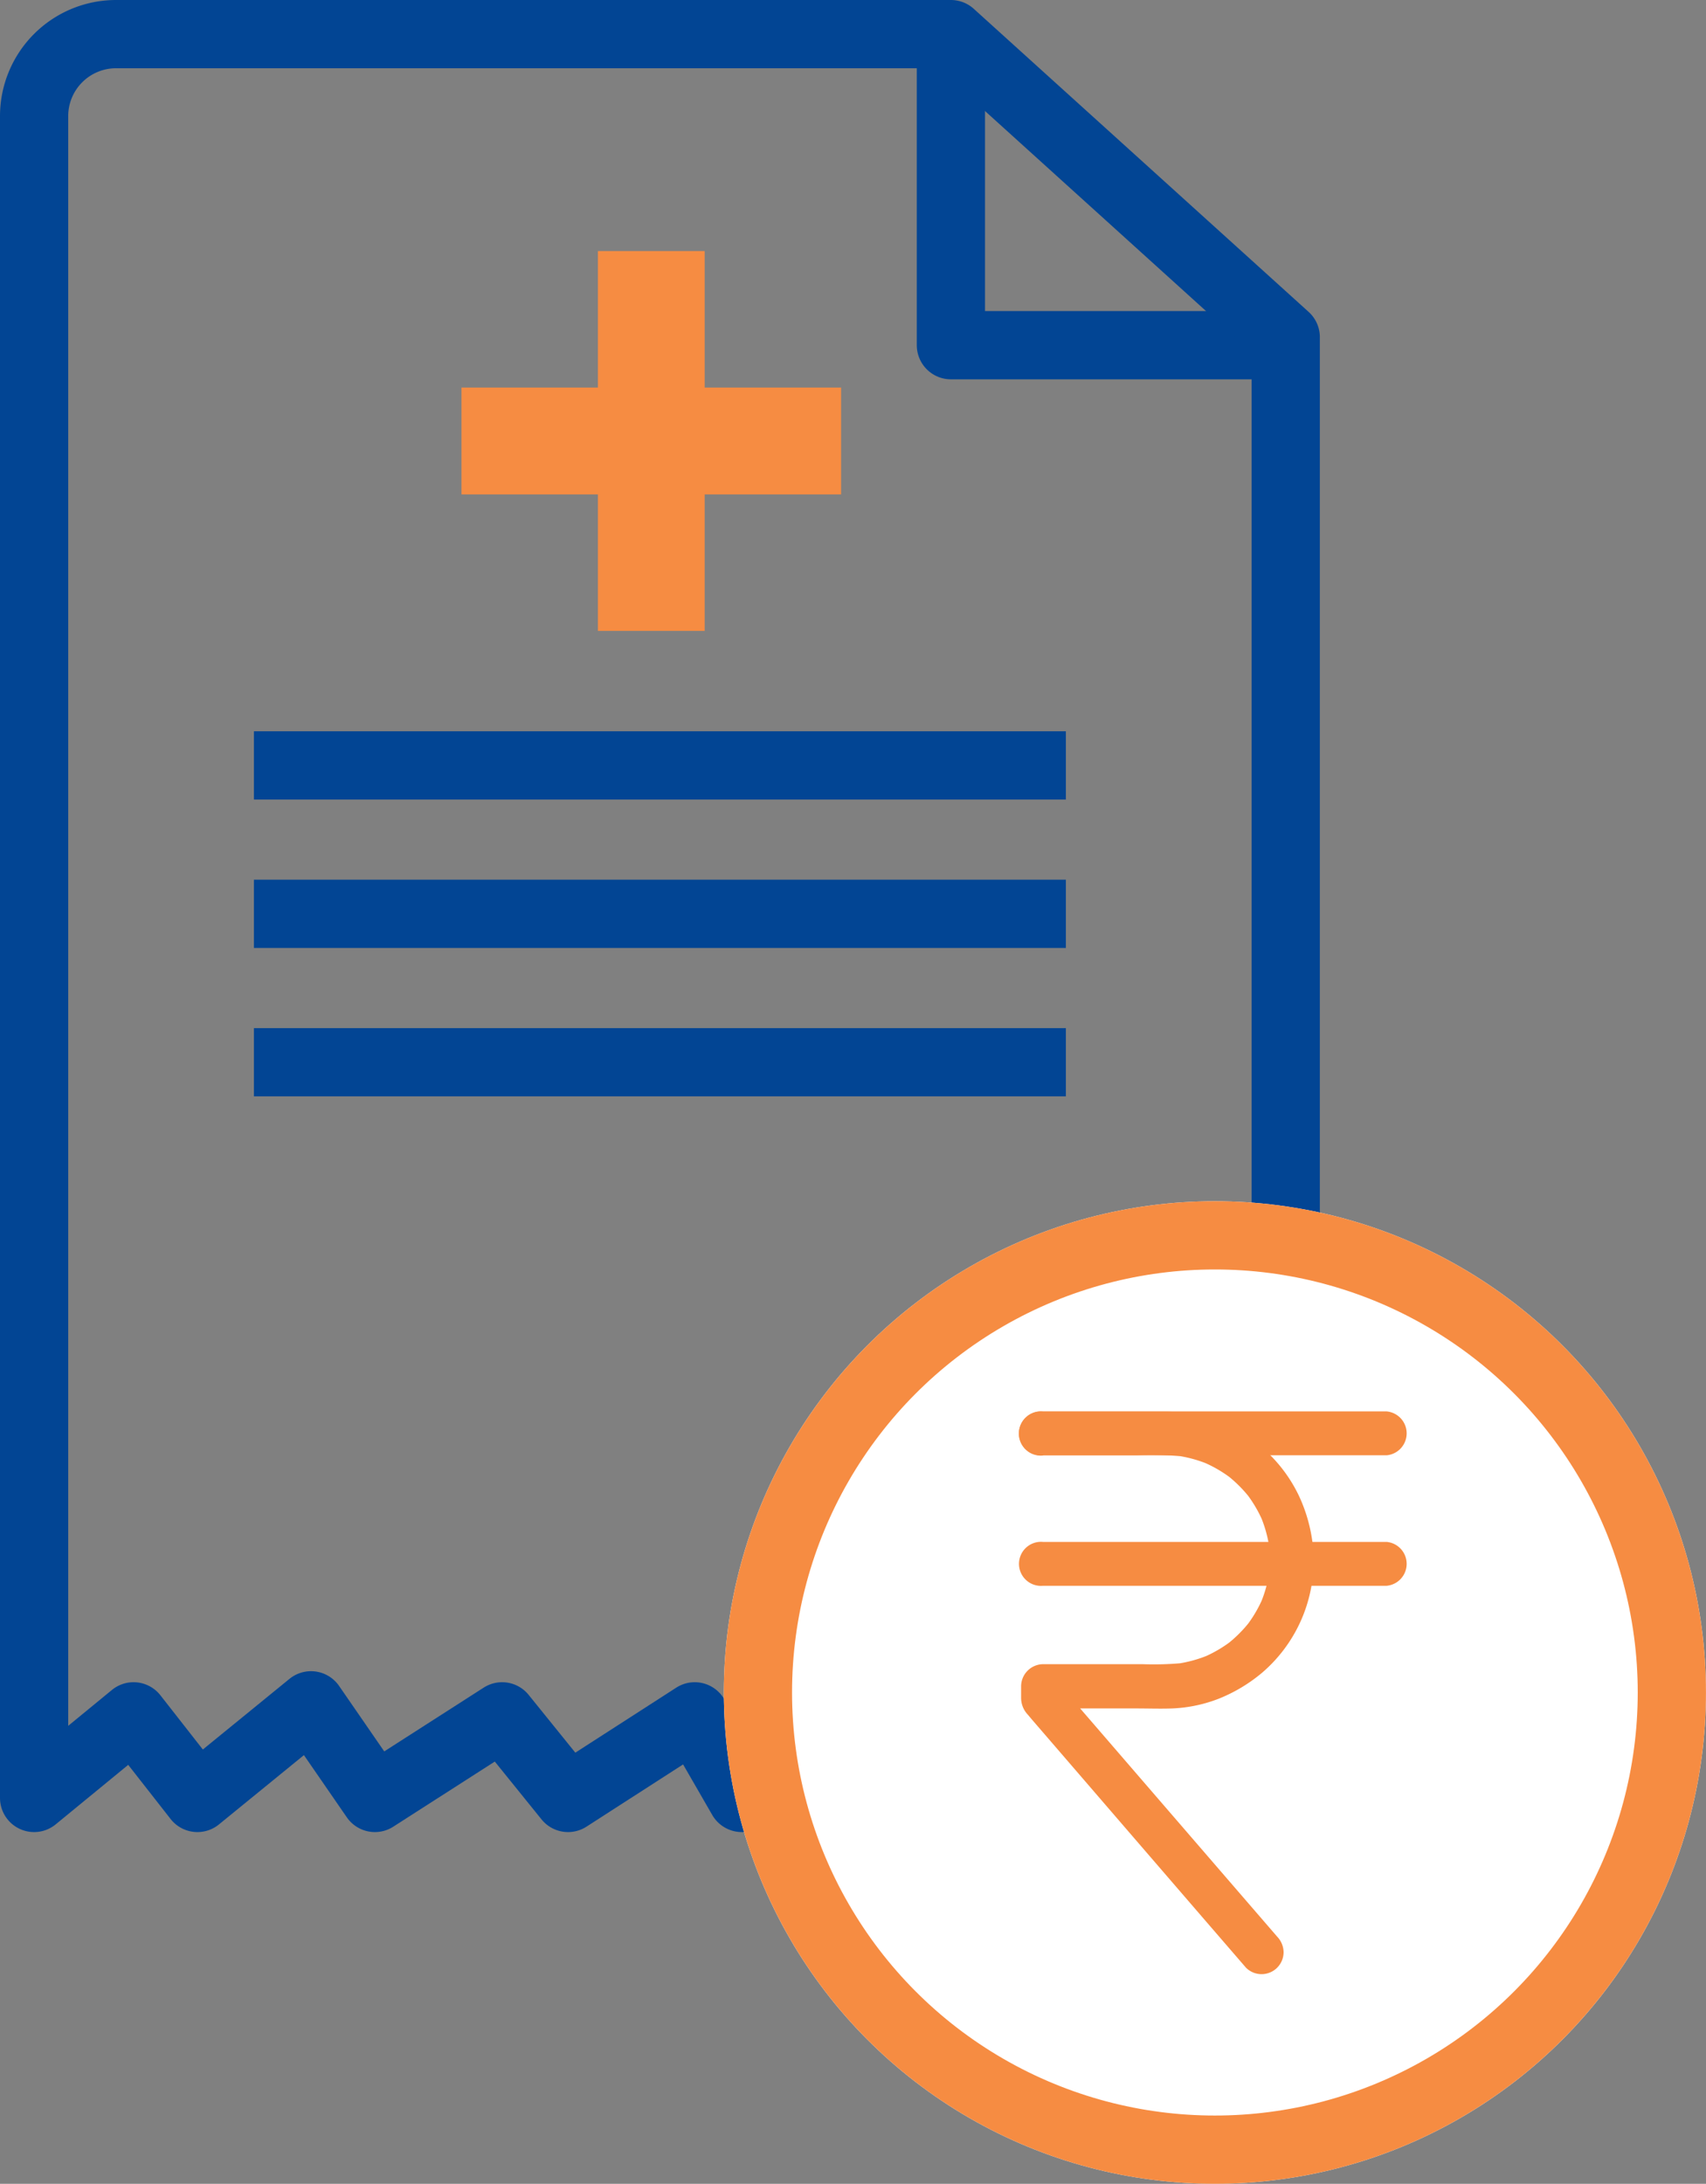
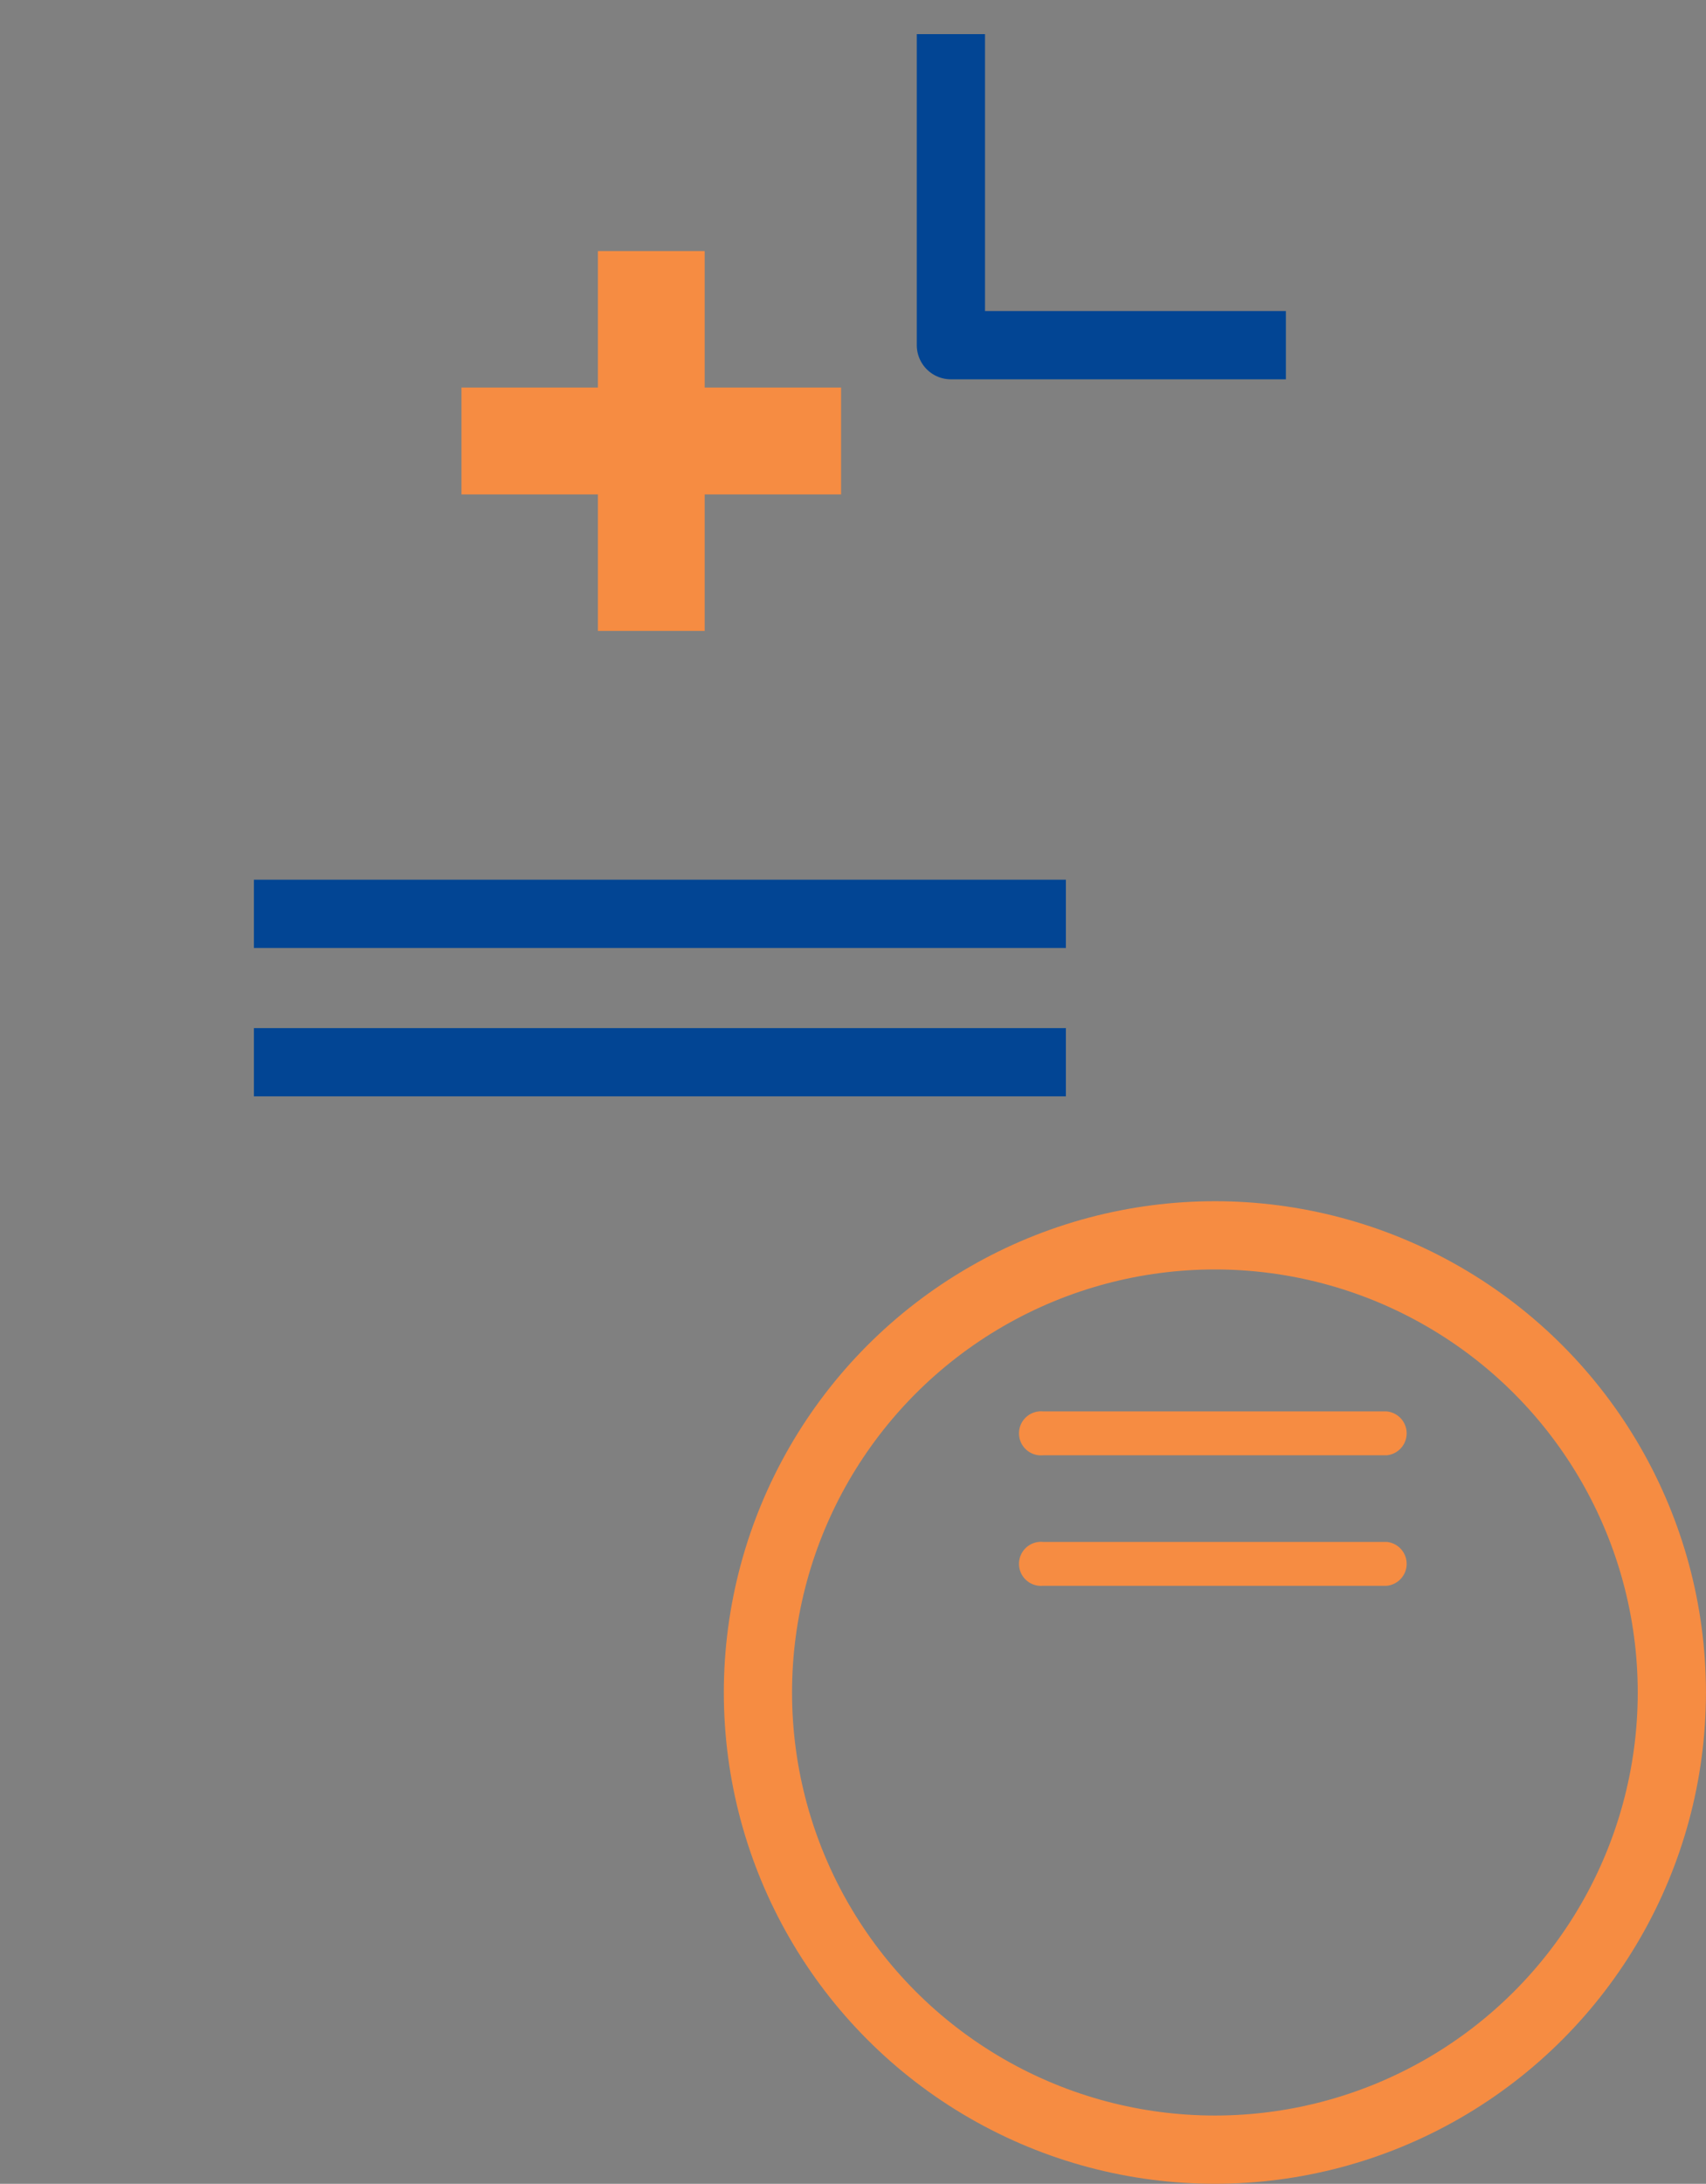
<svg xmlns="http://www.w3.org/2000/svg" width="35.012" height="44.798" viewBox="0 0 35.012 44.798">
  <rect x="0" y="0" width="35.012" height="44.798" fill="#808080" stroke="none" />
  <g id="pay-ipd-bills" transform="translate(-653.126 -1128.104)">
    <g id="Group_3504" data-name="Group 3504" transform="translate(653.826 1128.804)">
      <path id="Path_5611" data-name="Path 5611" d="M63.345,8.992v6.381H70.22" transform="translate(-44.53 -8.992)" fill="none" stroke="#024594" stroke-linejoin="round" stroke-width="1.4" />
-       <path id="Path_5612" data-name="Path 5612" d="M46.294,45.178V15.209L39.422,8.992H22.289a1.682,1.682,0,0,0-1.682,1.682v34.5L22.648,43.5l1.311,1.674,2.331-1.9,1.311,1.9L30.212,43.5l1.353,1.674,2.6-1.674.966,1.674L37.169,43.5l1.789,1.674L41.783,43.5l1.062,1.674L44.5,43.5Z" transform="translate(-20.607 -8.992)" fill="none" stroke="#024594" stroke-linejoin="round" stroke-width="1.4" />
-       <line id="Line_262" data-name="Line 262" x2="16.664" transform="translate(4.511 15.001)" fill="none" stroke="#024594" stroke-linejoin="round" stroke-width="1.4" />
      <line id="Line_263" data-name="Line 263" x2="16.664" transform="translate(4.511 18.046)" fill="none" stroke="#024594" stroke-linejoin="round" stroke-width="1.4" />
      <line id="Line_264" data-name="Line 264" x2="16.664" transform="translate(4.511 21.09)" fill="none" stroke="#024594" stroke-linejoin="round" stroke-width="1.4" />
      <path id="Path_5613" data-name="Path 5613" d="M48.319,24.092h-2.8v2.8H43.328v-2.8h-2.8V21.9h2.8V19.1h2.191v2.8h2.8Z" transform="translate(-31.757 -14.65)" fill="#f68c42" />
    </g>
    <g id="Ellipse_318" data-name="Ellipse 318" transform="translate(667.981 1152.745)" fill="#fff" stroke="#f68c42" stroke-width="1.4">
-       <circle cx="10.078" cy="10.078" r="10.078" stroke="none" />
      <circle cx="10.078" cy="10.078" r="9.378" fill="none" />
    </g>
    <g id="Group_3508" data-name="Group 3508" transform="translate(674.061 1157.051)">
      <g id="Group_3505" data-name="Group 3505" transform="translate(0 0)">
-         <path id="Path_5614" data-name="Path 5614" d="M637.692,344.1h1.919a7.392,7.392,0,0,1,.931.022l-.122-.016a2.645,2.645,0,0,1,.672.183l-.108-.045a2.654,2.654,0,0,1,.571.333l-.092-.071a2.678,2.678,0,0,1,.476.476l-.071-.092a2.657,2.657,0,0,1,.334.571l-.046-.108a2.641,2.641,0,0,1,.183.672l-.016-.122a2.689,2.689,0,0,1,0,.681l.016-.122a2.638,2.638,0,0,1-.183.672l.046-.108a2.656,2.656,0,0,1-.334.571l.071-.092a2.676,2.676,0,0,1-.476.476l.092-.071a2.658,2.658,0,0,1-.571.333l.108-.046a2.642,2.642,0,0,1-.672.183l.122-.016a6.443,6.443,0,0,1-.813.022h-2.037a.456.456,0,0,0-.452.452v.239a.5.5,0,0,0,.139.346l.084.1.417.483,1.466,1.7,1.6,1.854.89,1.03.02.023a.452.452,0,0,0,.771-.319.473.473,0,0,0-.132-.319l-.706-.817-1.547-1.791-1.542-1.786-.691-.8.133.319v-.258l-.451.452h1.919c.244,0,.489.009.733,0a2.963,2.963,0,0,0,.954-.2,3.263,3.263,0,0,0,.894-.537,3.026,3.026,0,0,0,1.038-2.591,3.244,3.244,0,0,0-.285-1.029,3.02,3.02,0,0,0-1.278-1.354,3.134,3.134,0,0,0-1.517-.377h-2.461a.452.452,0,1,0,0,.9Z" transform="translate(-637.219 -343.195)" fill="#f68c42" />
-       </g>
+         </g>
      <g id="Group_3506" data-name="Group 3506" transform="translate(0.004 2.683)">
        <path id="Path_5615" data-name="Path 5615" d="M644.746,383.279h-7.052a.452.452,0,1,0,0,.9h7.052a.452.452,0,0,0,0-.9Z" transform="translate(-637.226 -383.279)" fill="#f68c42" />
      </g>
      <g id="Group_3507" data-name="Group 3507" transform="translate(0.004 0.001)">
        <path id="Path_5616" data-name="Path 5616" d="M637.694,344.1h7.052a.452.452,0,0,0,0-.9h-7.052a.452.452,0,1,0,0,.9Z" transform="translate(-637.226 -343.195)" fill="#f68c42" />
      </g>
    </g>
  </g>
</svg>